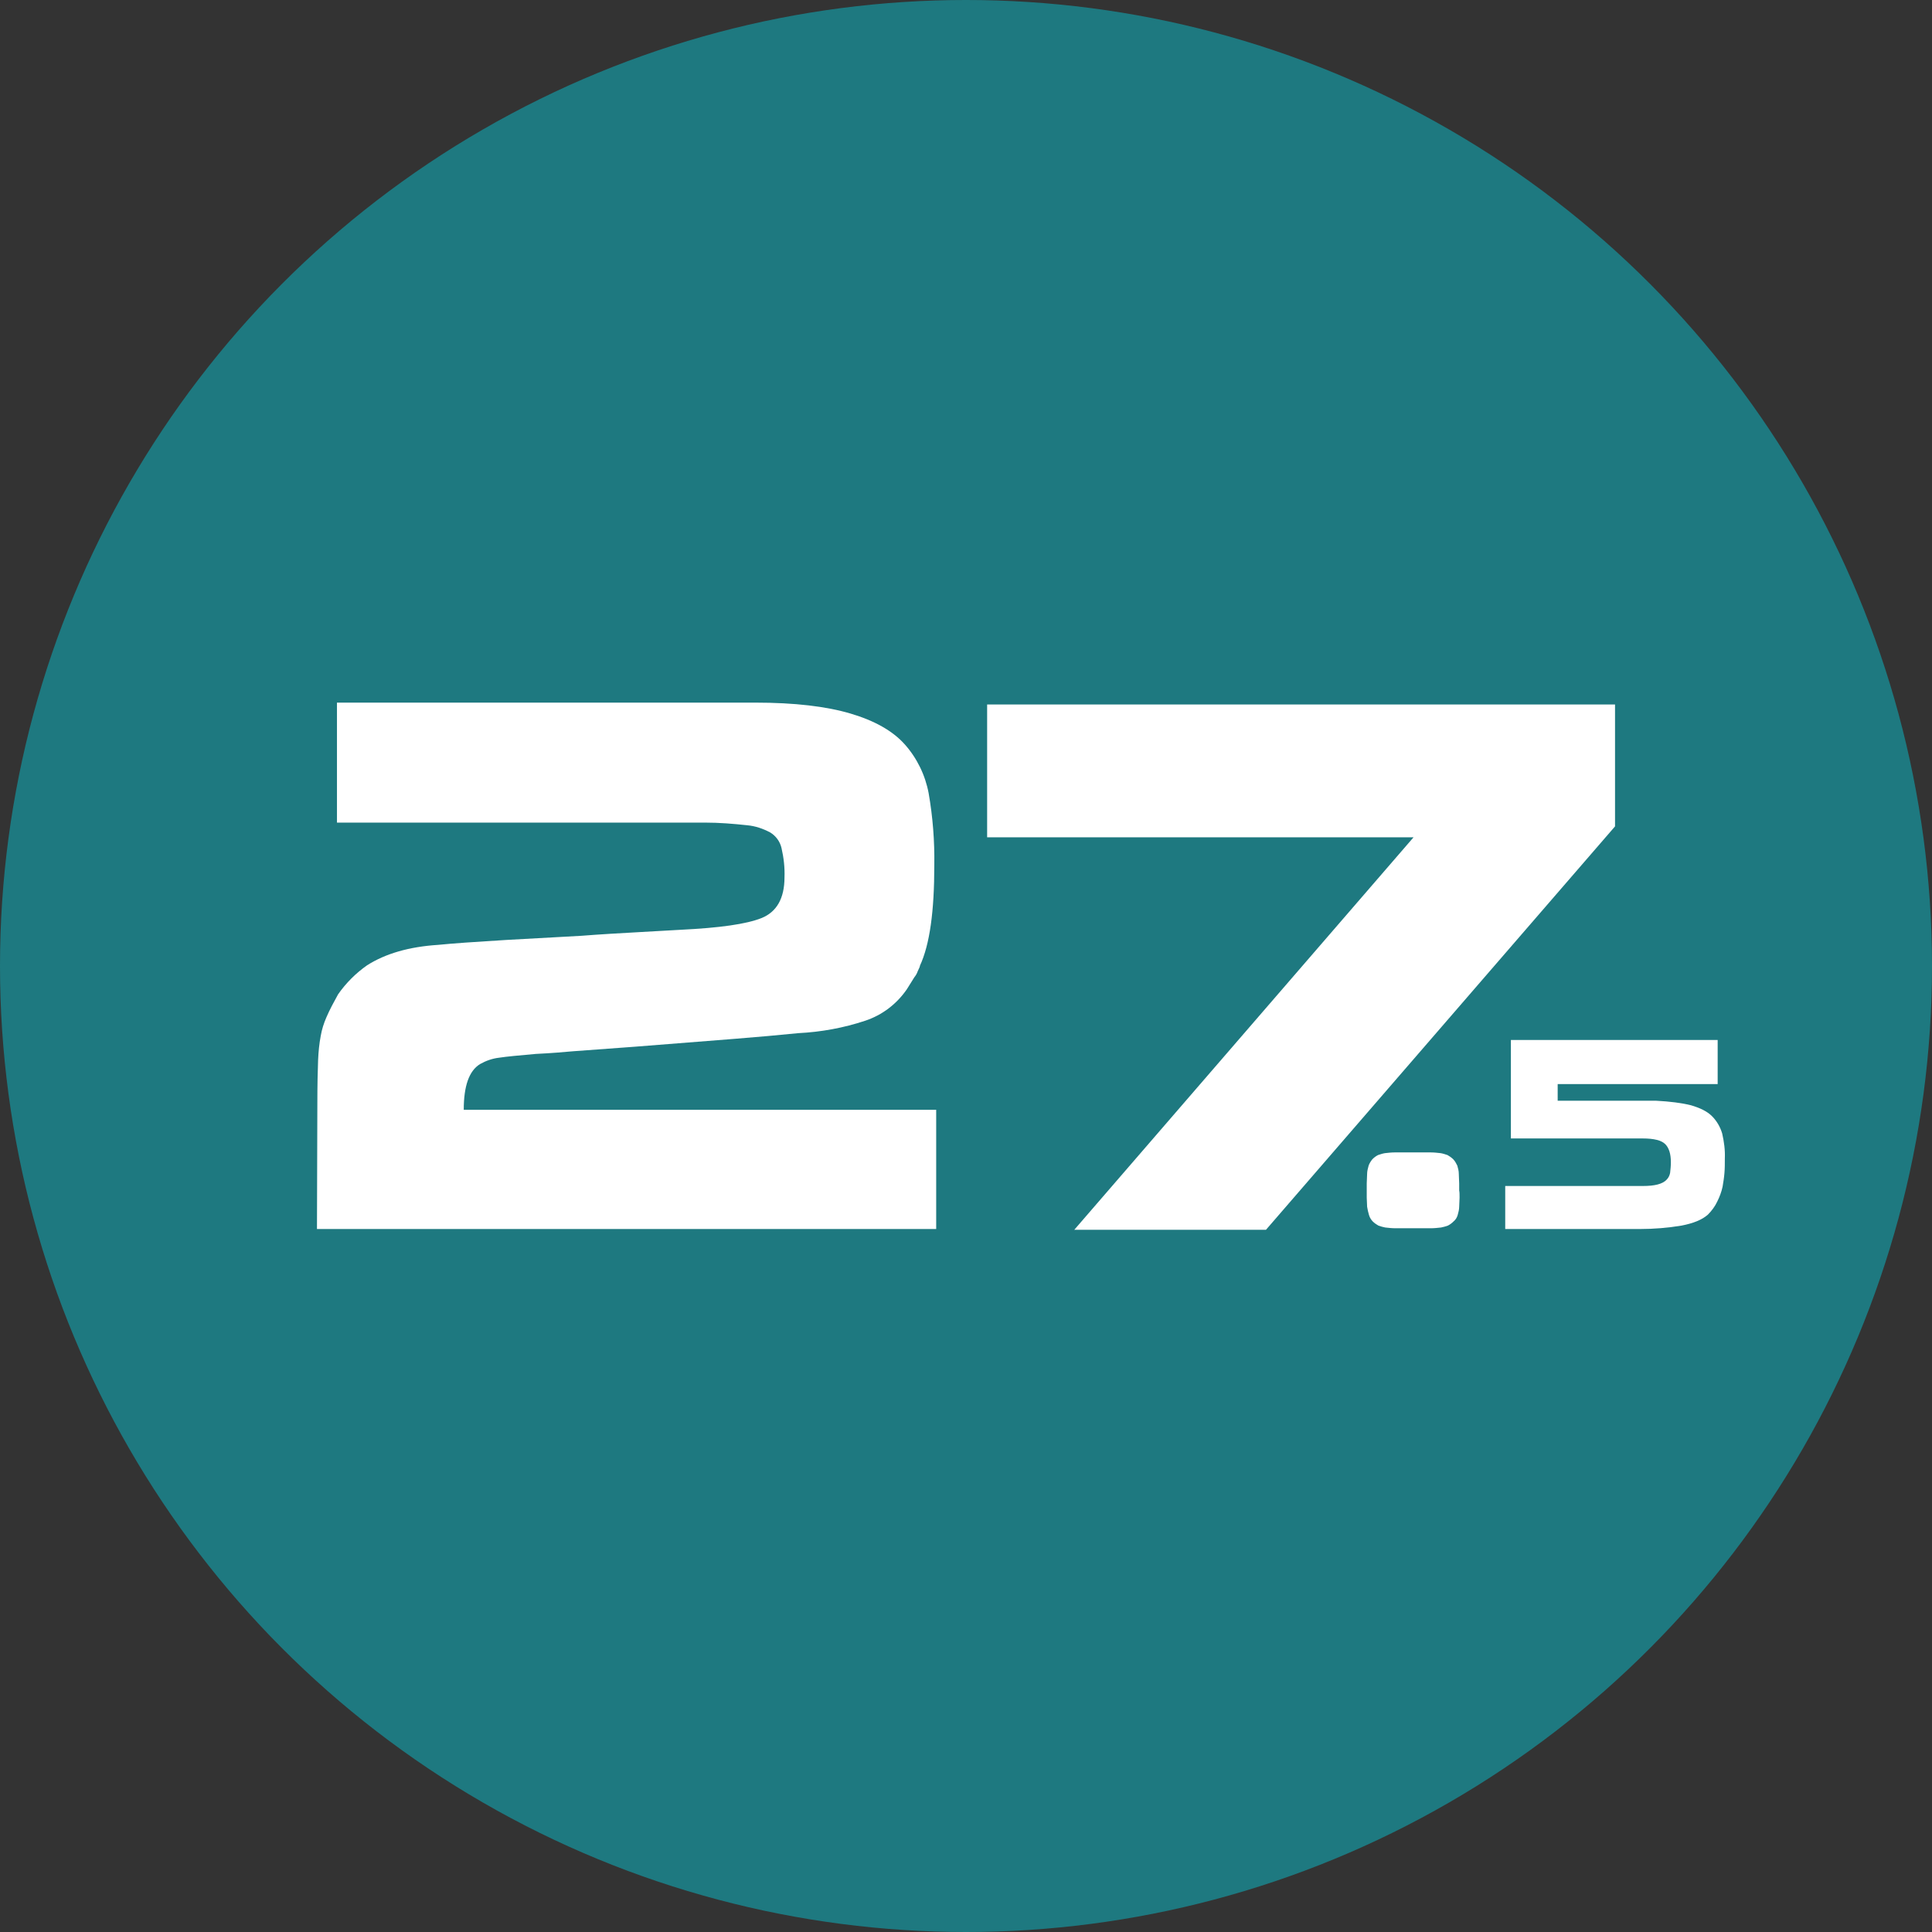
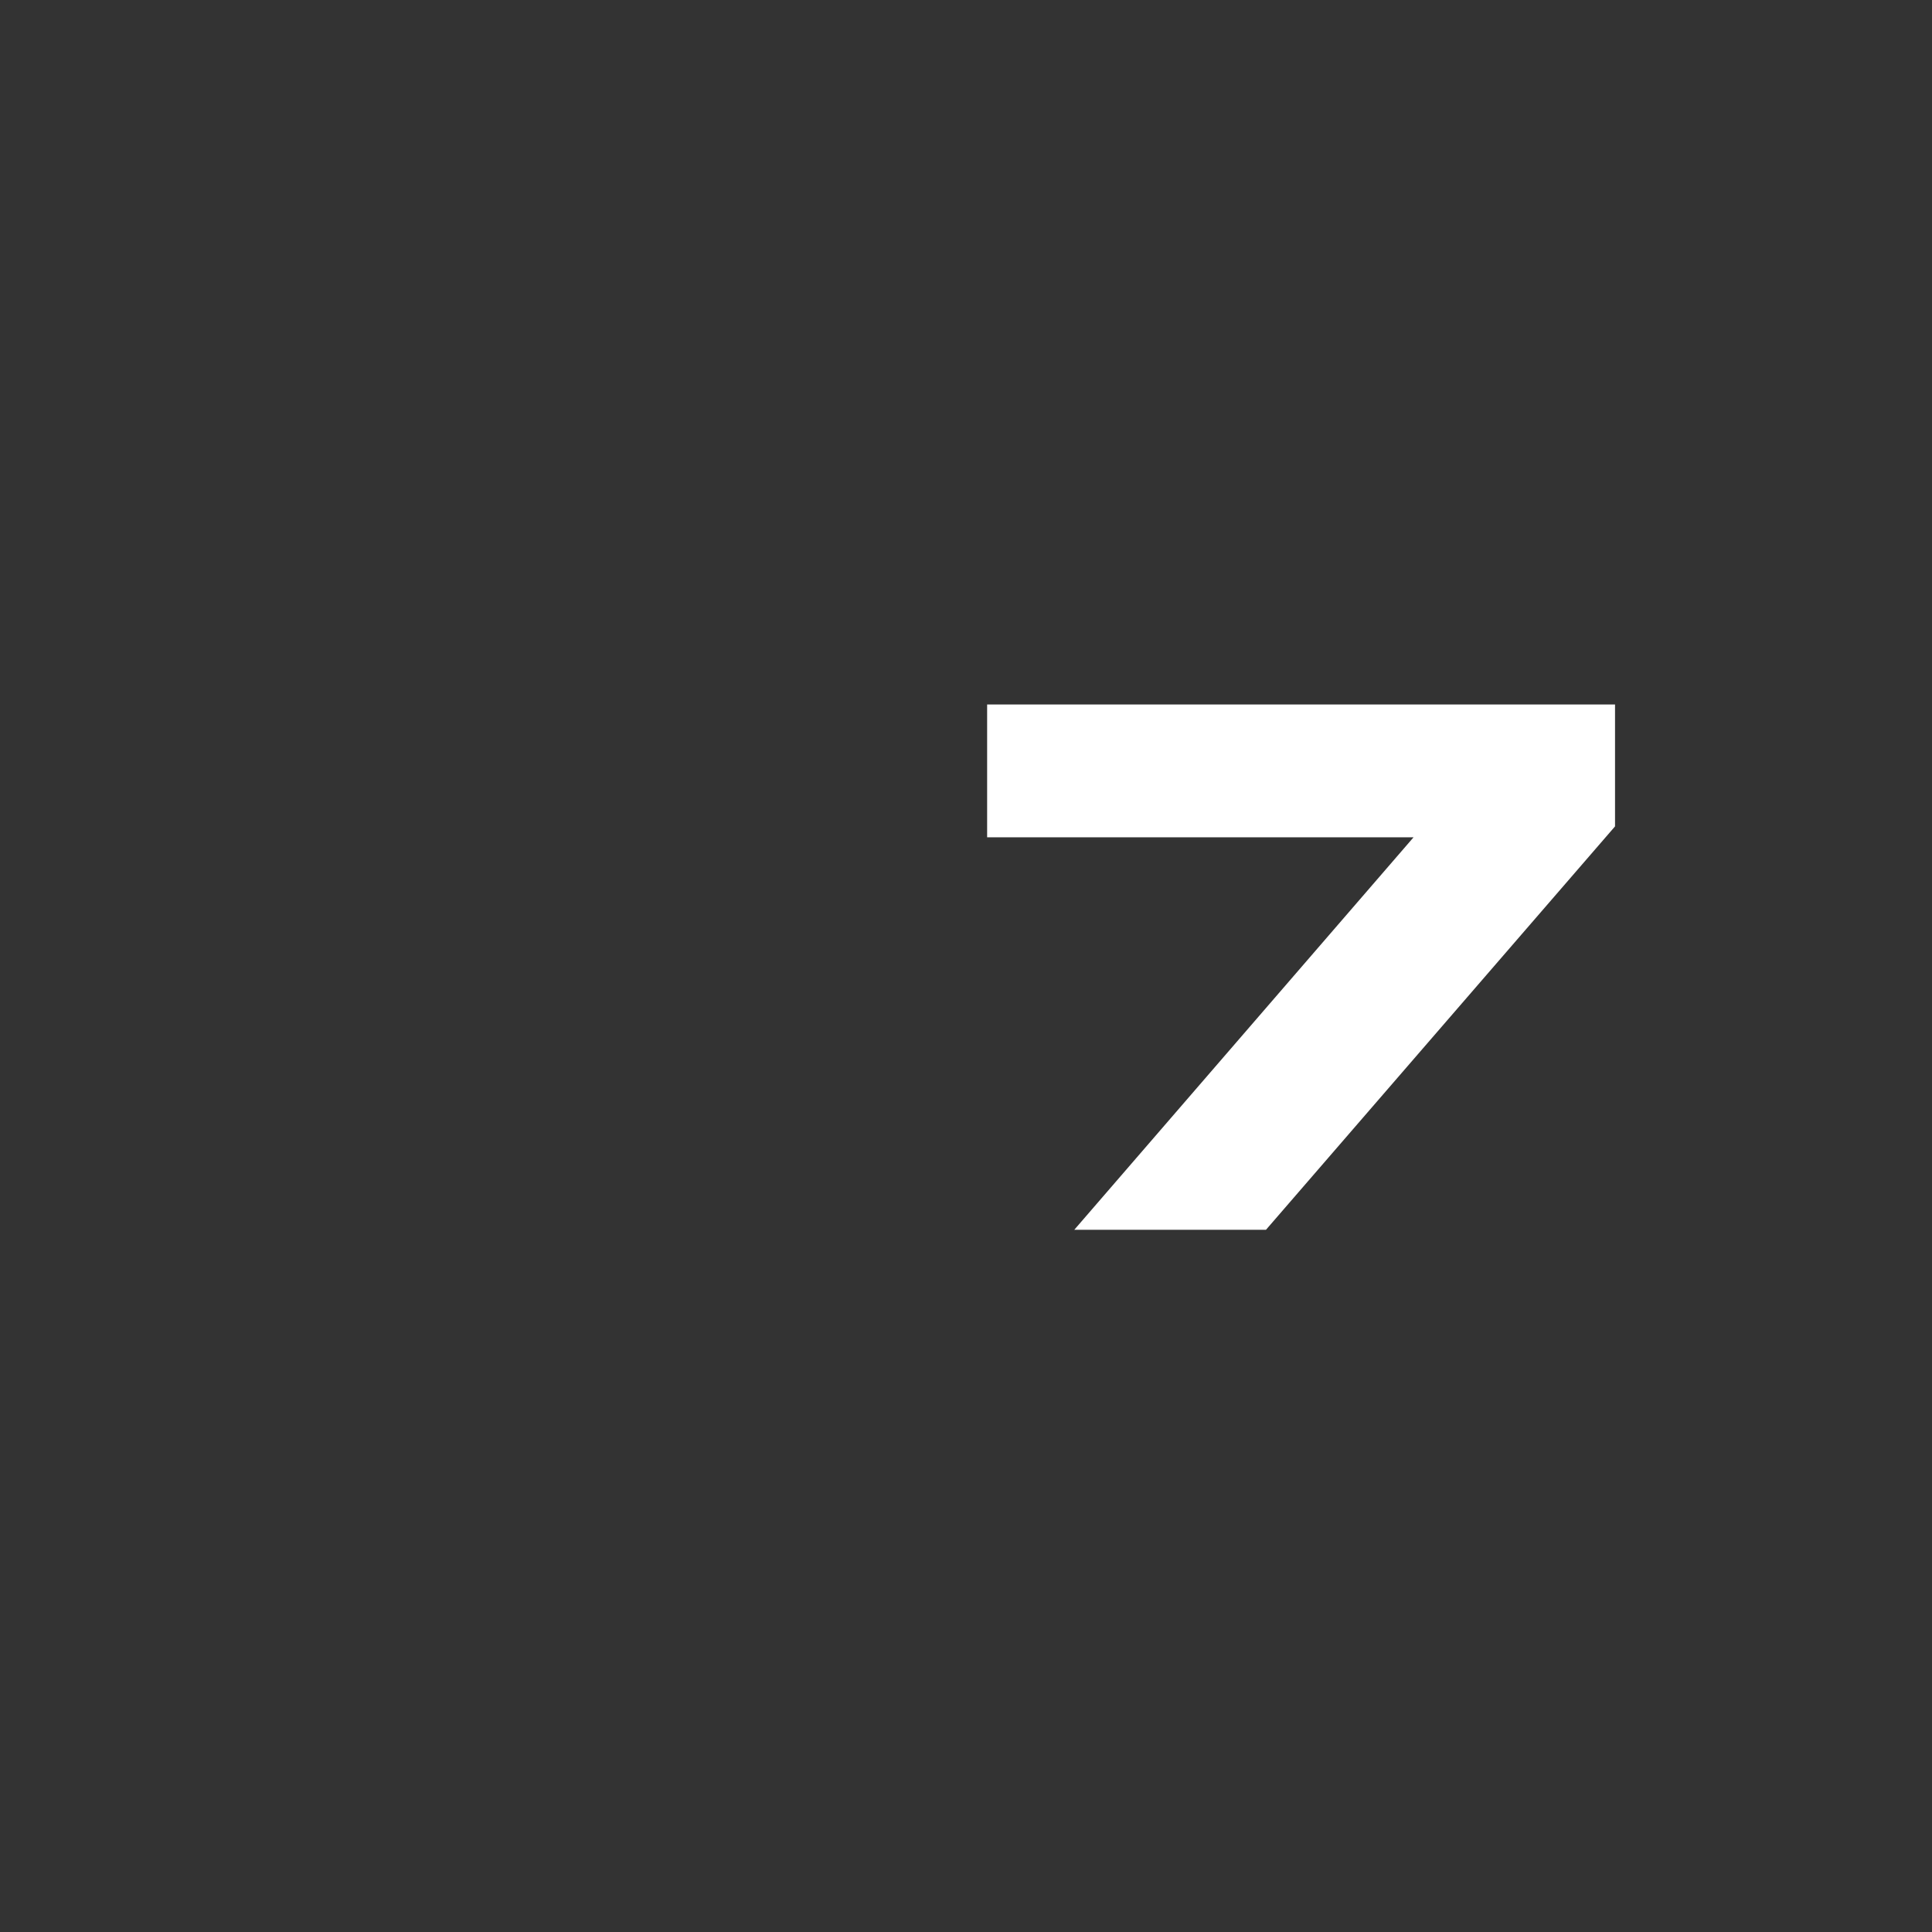
<svg xmlns="http://www.w3.org/2000/svg" id="Layer_2" viewBox="0 0 512 512">
  <rect x="0" y="0" width="512" height="512" fill="#333333" stroke="none" />
  <defs>
    <style>.cls-1{fill:#fff;}.cls-2{fill:#1e7980;}</style>
  </defs>
  <g id="Layer_1-2">
    <g>
-       <circle id="background" class="cls-2" cx="256" cy="256" r="256" />
      <g>
        <g>
-           <path class="cls-1" d="M243.2,257.4c-.2,.6-.5,1.1-.9,1.6l-2,3.2c-2.7,3.9-6.5,6.8-11,8.3-5.7,1.9-11.7,3-17.8,3.3-4.9,.5-10.5,1-16.8,1.5s-15.2,1.2-26.6,2.1c-6.6,.5-12,.9-16.3,1.2-2.3,.2-5.5,.5-9.8,.7-4.5,.4-7.8,.7-9.7,1-1.8,.2-3.5,.8-5.1,1.7-2.9,1.8-4.3,5.8-4.3,12.1h125.2v31.6H84l.1-32.9c0-5.3,.1-9.3,.2-11.9,.1-2.2,.3-4.3,.7-6.4,.3-1.7,.8-3.3,1.5-4.9,.9-2.1,2-4.1,3.1-6.1,2.1-3,4.7-5.6,7.7-7.7,4.9-3.1,11.1-4.9,18.8-5.4,3.9-.4,9.9-.8,18-1.3l19.9-1.1c5.1-.4,10.4-.7,15.8-1,5.4-.3,9-.5,10.6-.6,10.3-.5,17.4-1.5,21.4-3.1s6.1-5.2,6.1-10.8c.1-2.6-.2-5.2-.8-7.8-.4-1.7-1.5-3.2-3-4.1-1.9-1-3.9-1.7-6.1-1.9-3.7-.4-7.4-.7-11.1-.7H89.3v-31.8h110.8c10.5,0,18.9,1,25.3,2.9,6.4,1.9,11.2,4.6,14.4,8.2,3.2,3.6,5.4,8.1,6.3,12.9,1.1,6.3,1.6,12.7,1.5,19.1,0,12.2-1.2,21-3.8,26.6,0,.2-.2,.7-.6,1.5h0Z" />
          <path class="cls-1" d="M428,219l-92.5,106.9h-50.8l89.9-104h-113v-35.2h166.4v32.3Z" />
        </g>
-         <path class="cls-1" d="M448.1,292.9c2.4,.7,4.3,1.6,5.6,2.9,1.3,1.3,2.2,2.9,2.7,4.6,.5,2.2,.8,4.4,.7,6.6,0,1.4,0,2.6-.1,3.8-.1,1.3-.3,2.5-.5,3.7-.3,1.4-.8,2.7-1.4,3.9-.6,1.3-1.5,2.5-2.5,3.5-1.6,1.4-3.9,2.3-7,2.9-3.6,.6-7.3,.9-10.9,.9h-35.8v-11.4h36.5c3.1,0,5.2-.5,6.3-1.7,.5-.5,.8-1.2,.9-1.8,.1-.9,.2-1.8,.2-2.8,0-2.2-.5-3.8-1.5-4.8s-3-1.5-6-1.5h-34.9v-26.1h54.8v11.7h-42.4v4.4h26c3.8,.2,6.9,.6,9.3,1.2h0Z" />
-         <path class="cls-1" d="M386.8,317.4c0,.8-.1,1.6-.1,2.4,0,.7-.2,1.5-.4,2.2-.2,.7-.6,1.3-1.1,1.7-.4,.4-.9,.8-1.5,1.1-.6,.2-1.2,.4-1.8,.5-.9,.1-1.8,.2-2.7,.2h-9.4c-.9,0-1.8-.1-2.7-.2-.6-.1-1.2-.3-1.8-.5-.5-.3-1-.6-1.5-1.1-.4-.4-.8-1-1-1.7s-.4-1.5-.5-2.2c0-.8-.1-1.7-.1-2.4v-3.8c0-.8,.1-1.6,.1-2.5,0-.7,.2-1.5,.4-2.2,.2-.6,.6-1.2,1-1.7,.4-.4,.9-.8,1.5-1.1,.6-.2,1.2-.4,1.8-.5,.9-.1,1.8-.2,2.7-.2h9.4c.9,0,1.8,.1,2.7,.2,.6,.1,1.2,.3,1.8,.5,.5,.3,1,.6,1.5,1.1s.8,1.1,1.1,1.7c.2,.7,.4,1.4,.4,2.2,0,.9,.1,1.7,.1,2.5v1.9c.1,.4,.1,1.1,.1,1.9h0Z" />
      </g>
    </g>
  </g>
</svg>